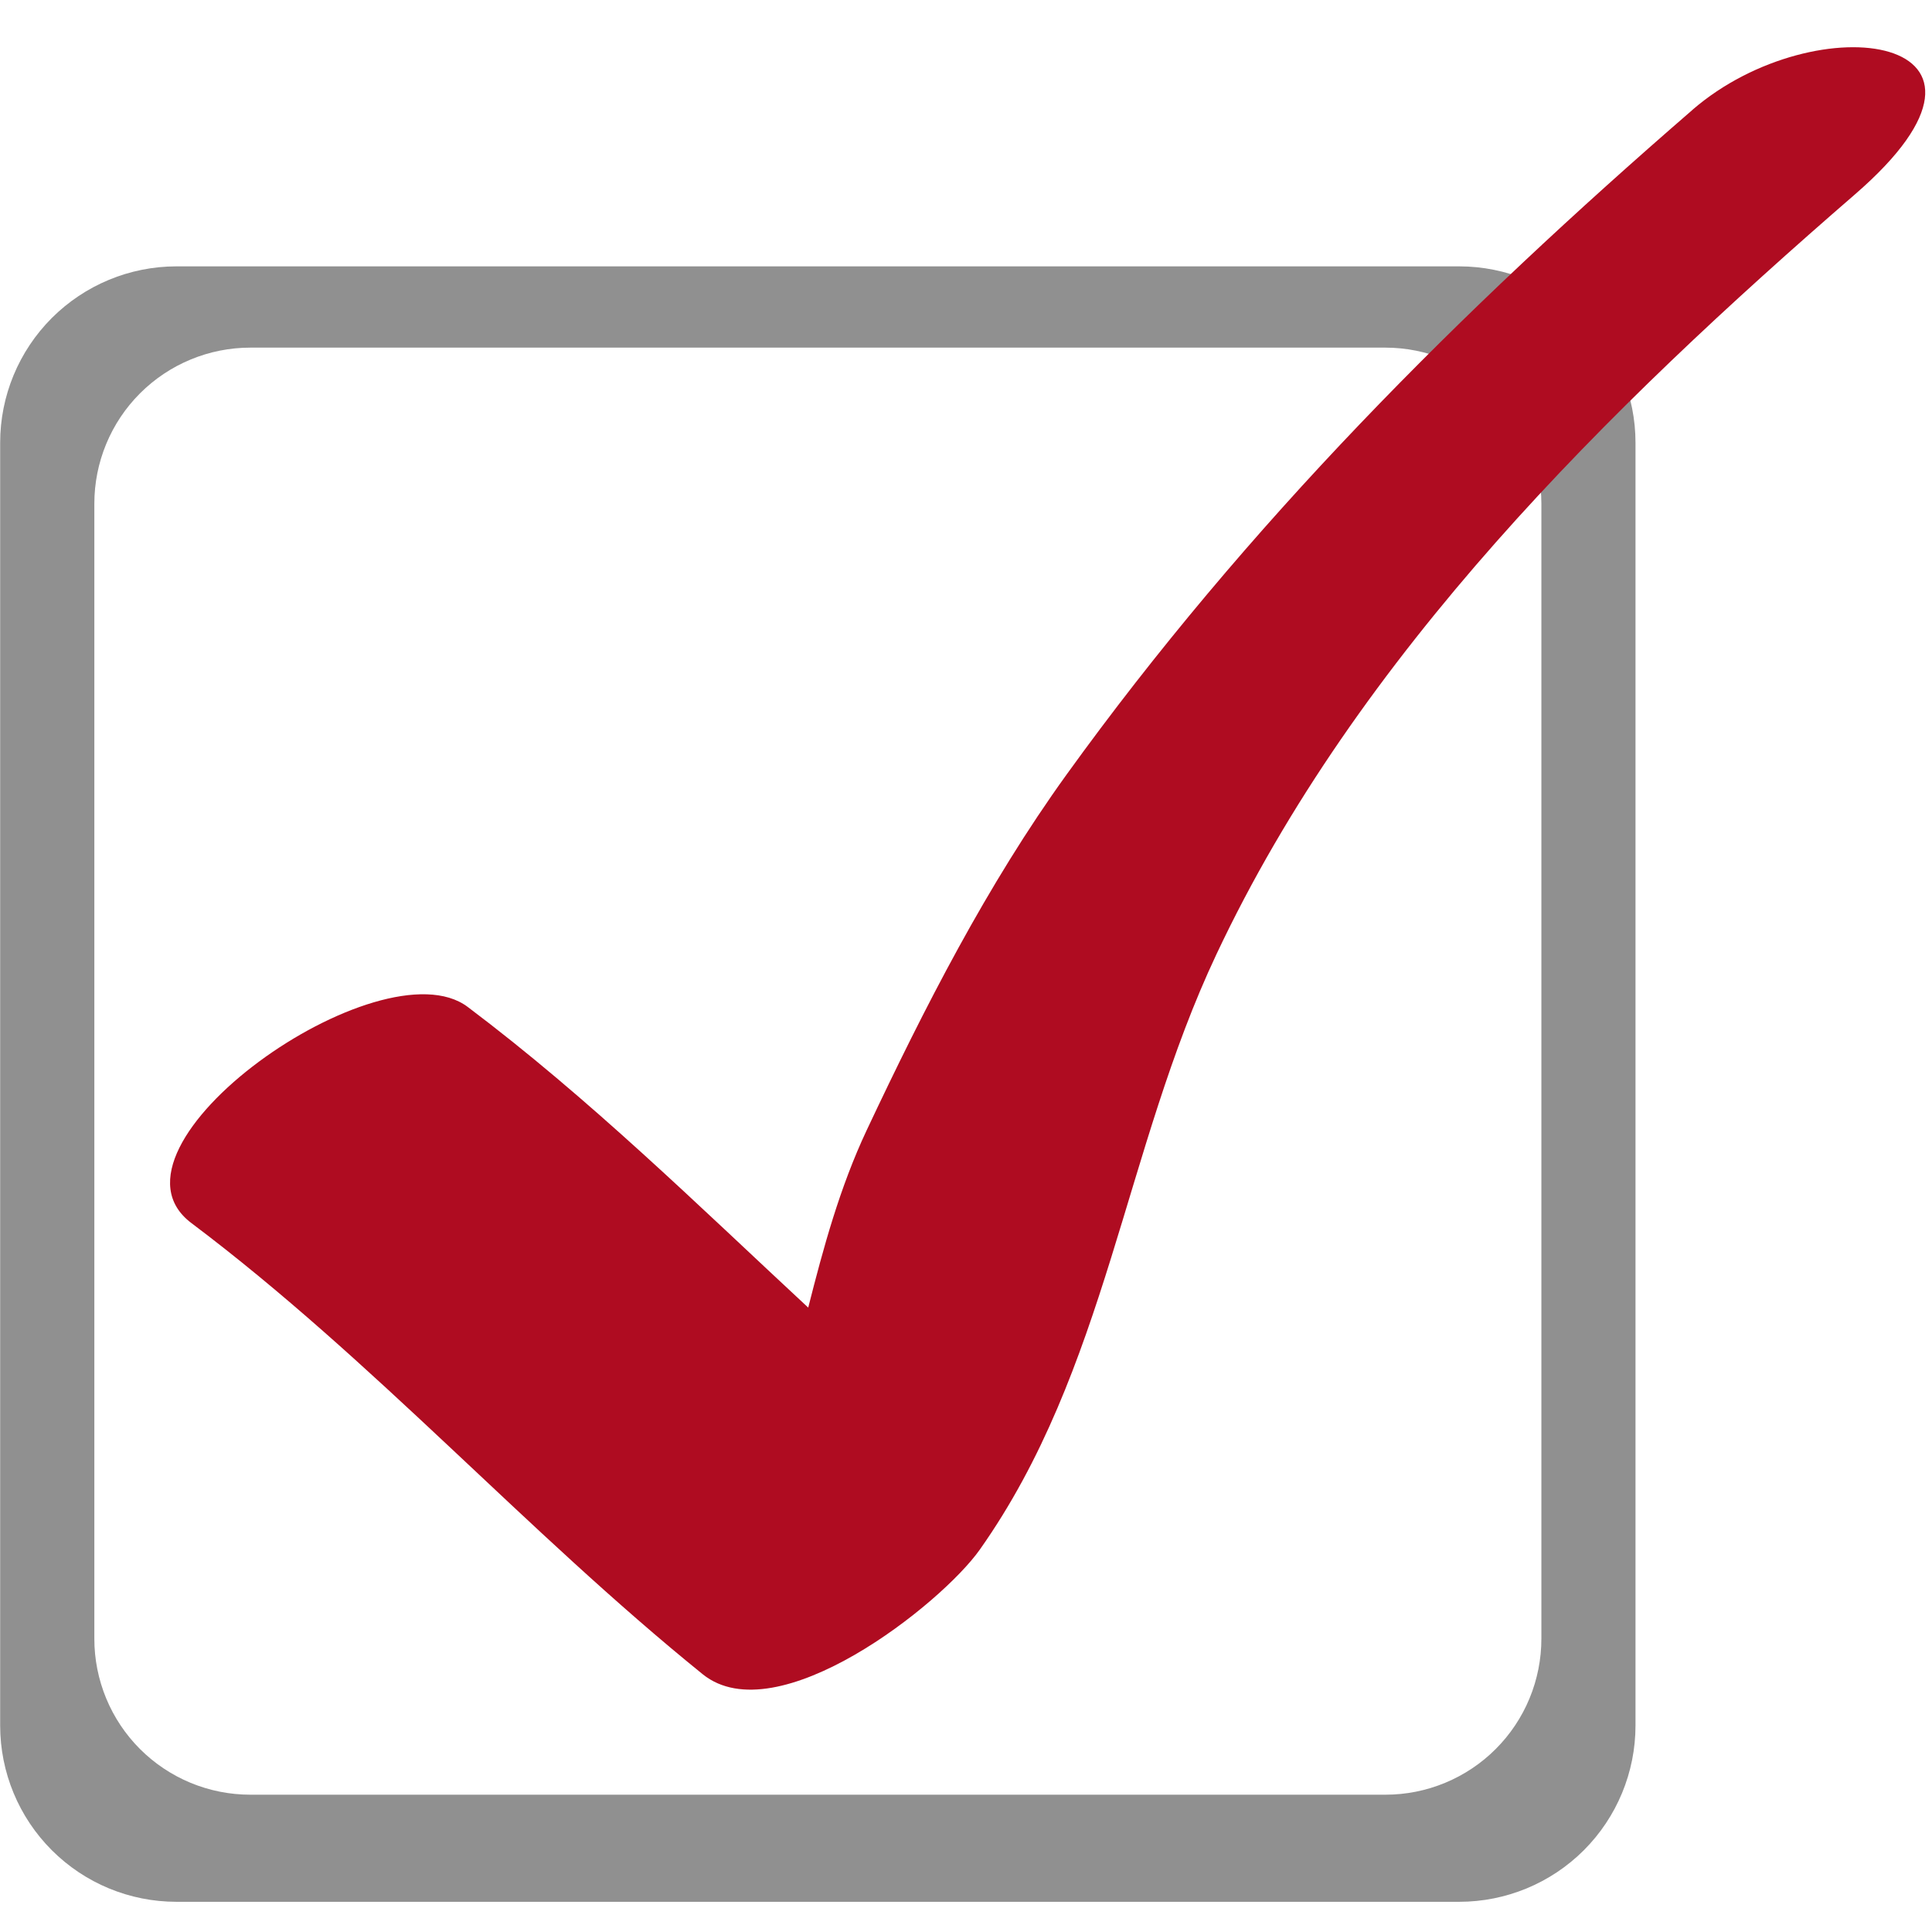
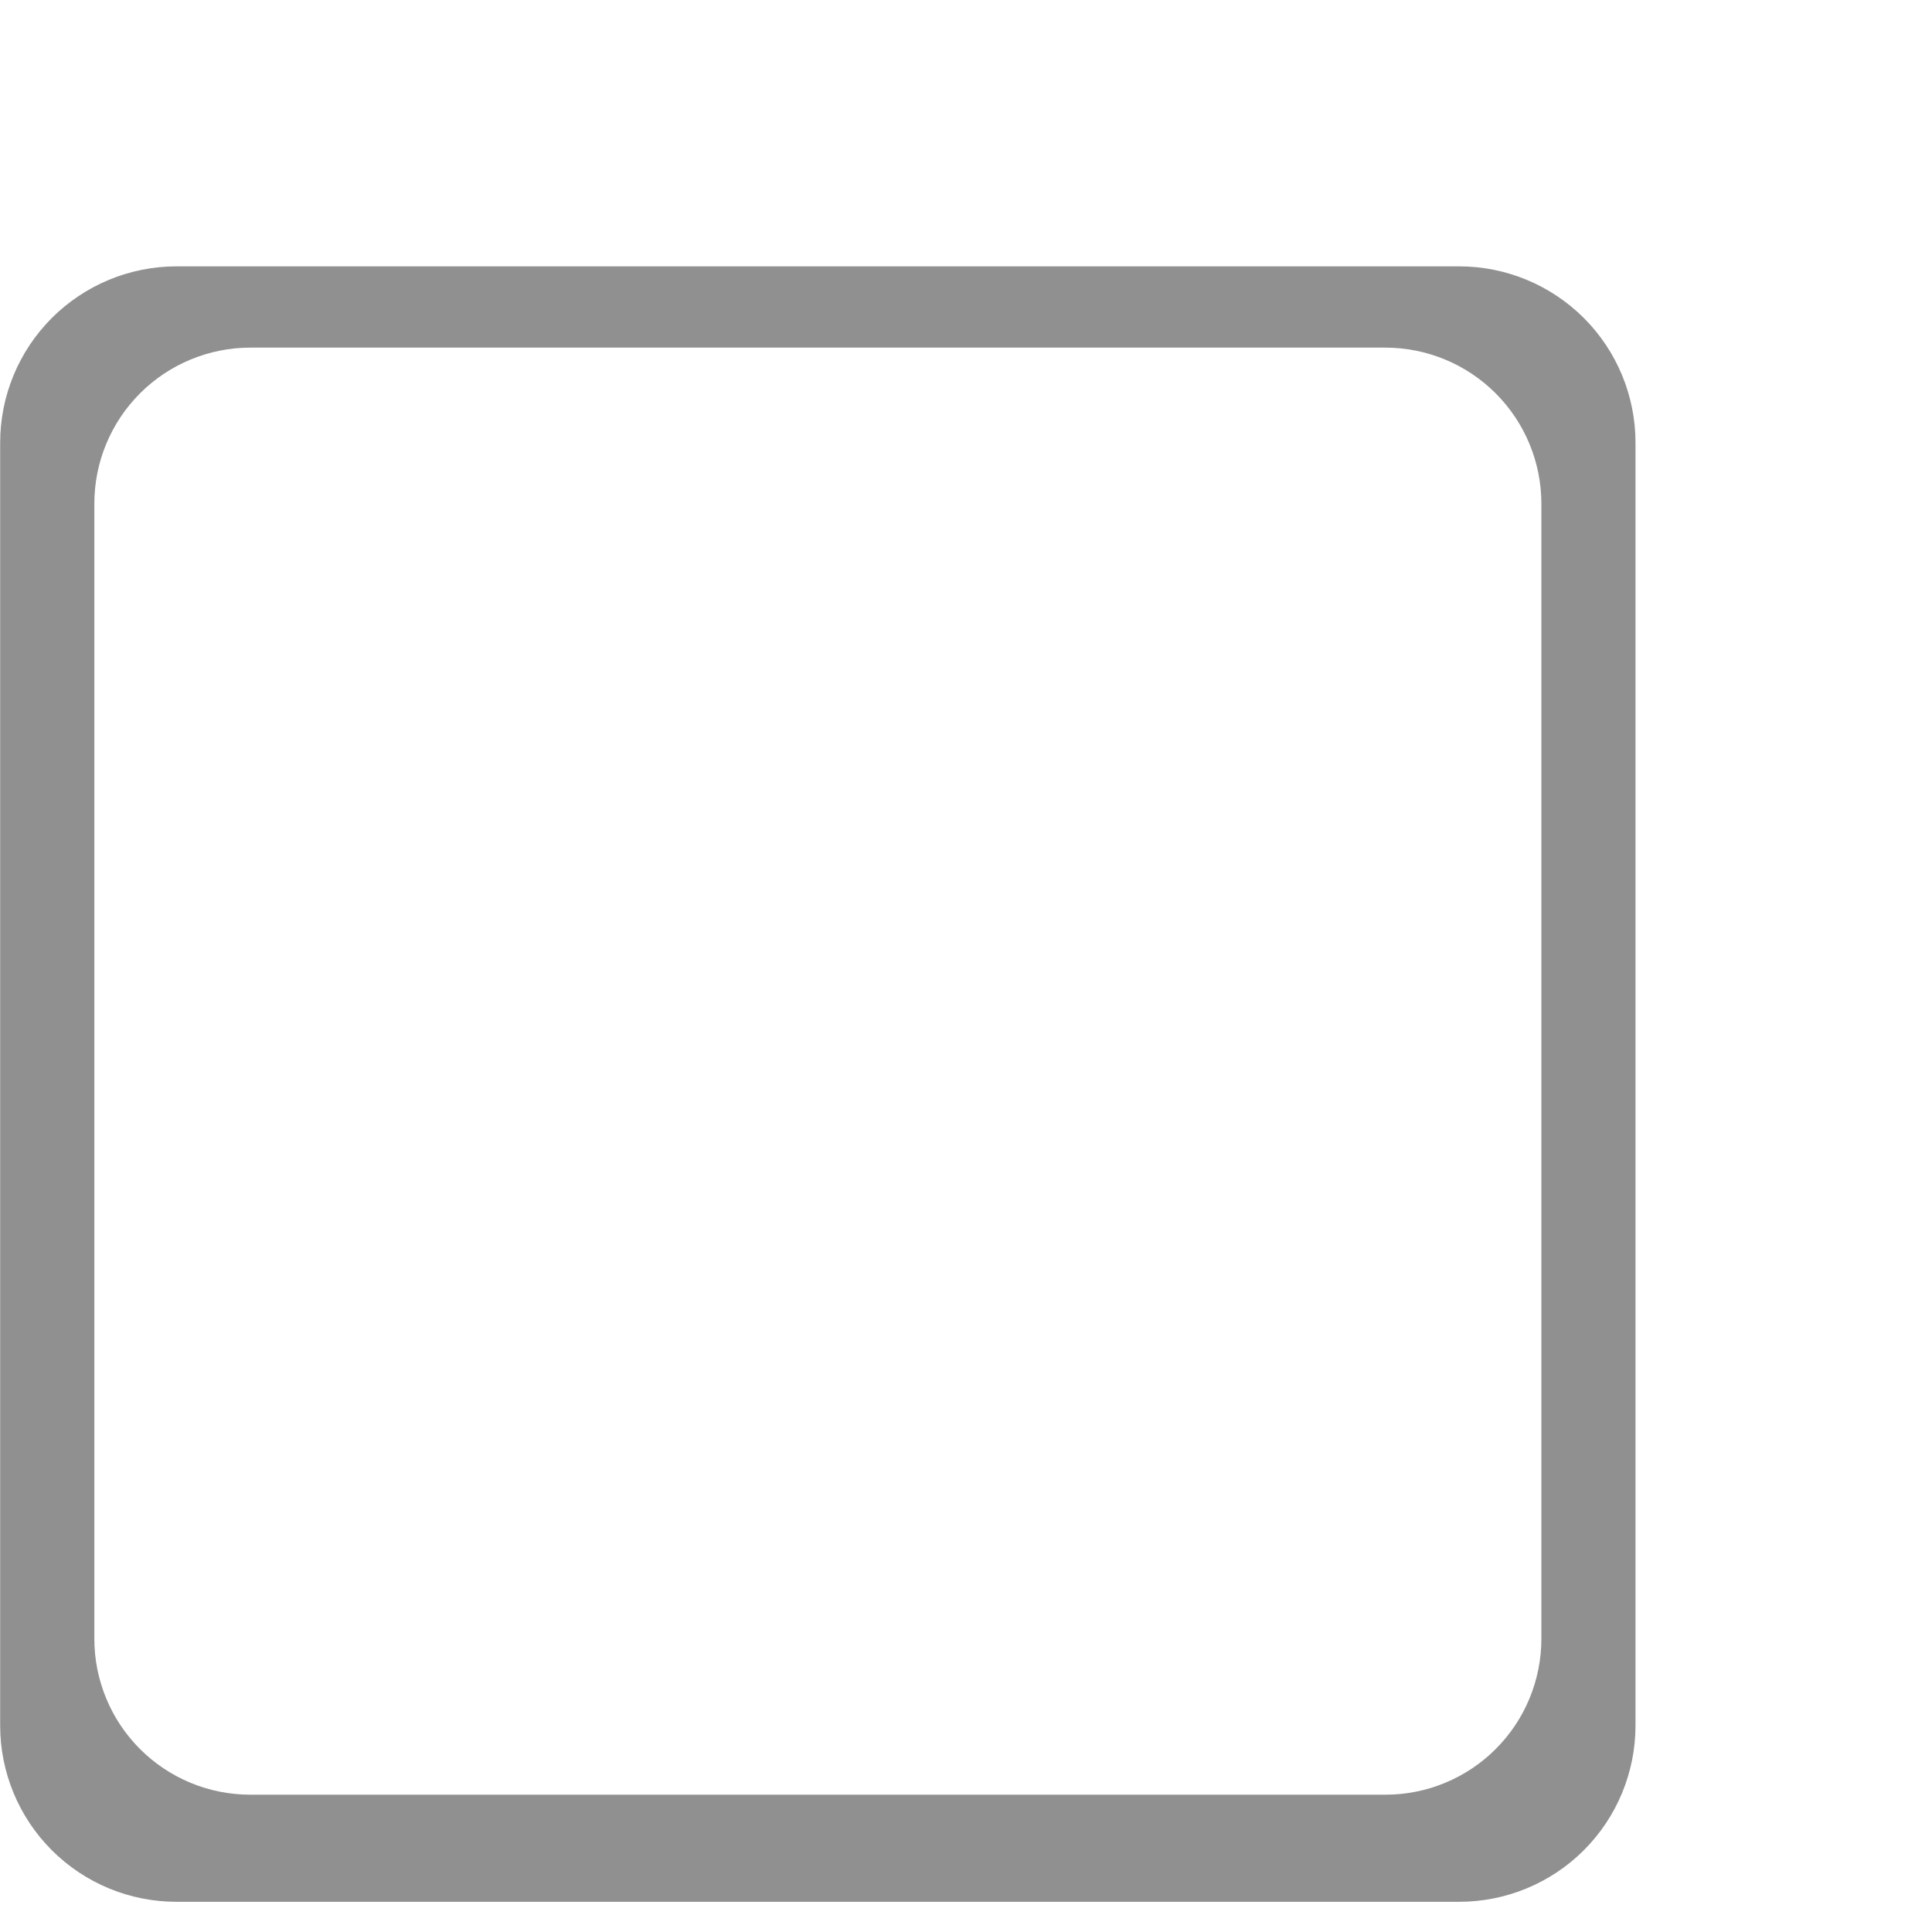
<svg xmlns="http://www.w3.org/2000/svg" width="60" height="60" viewBox="0 0 60 60" fill="none">
  <path d="M45.319 8.272H5.478C4.026 8.273 2.634 8.851 1.608 9.877C0.582 10.904 0.005 12.296 0.005 13.748V53.589C0.005 55.041 0.582 56.433 1.608 57.459C2.634 58.486 4.026 59.062 5.478 59.062H45.319C46.77 59.062 48.163 58.485 49.189 57.459C50.215 56.432 50.792 55.04 50.792 53.588V13.748C50.792 12.296 50.215 10.904 49.189 9.877C48.162 8.85 46.77 8.273 45.319 8.272ZM47.869 50.891C47.869 51.527 47.744 52.157 47.501 52.745C47.258 53.333 46.901 53.867 46.451 54.317C46.002 54.767 45.468 55.123 44.88 55.367C44.292 55.611 43.663 55.736 43.027 55.736H7.775C7.138 55.736 6.508 55.611 5.92 55.368C5.332 55.124 4.798 54.768 4.348 54.318C3.898 53.868 3.541 53.334 3.298 52.746C3.055 52.158 2.929 51.528 2.93 50.891V15.64C2.93 15.004 3.055 14.374 3.299 13.786C3.542 13.198 3.899 12.665 4.349 12.215C4.799 11.765 5.333 11.408 5.921 11.165C6.508 10.921 7.138 10.796 7.775 10.796H43.027C44.311 10.797 45.542 11.308 46.45 12.216C47.358 13.124 47.868 14.356 47.869 15.64V50.891Z" fill="#909090" />
-   <path d="M52.556 3.417C45.337 9.668 38.713 16.3 33.119 24.061C30.652 27.485 28.712 31.288 26.919 35.093C26.077 36.883 25.573 38.746 25.1 40.609C21.656 37.408 18.305 34.117 14.525 31.271C11.829 29.243 2.783 35.602 5.942 37.982C11.604 42.242 16.32 47.545 21.823 51.995C24.128 53.854 29.234 49.819 30.43 48.123C34.369 42.545 34.907 35.721 37.779 29.633C42.162 20.325 49.935 12.683 57.607 6.037C63.335 1.079 56.414 0.077 52.558 3.413" fill="#AF0C21" />
</svg>